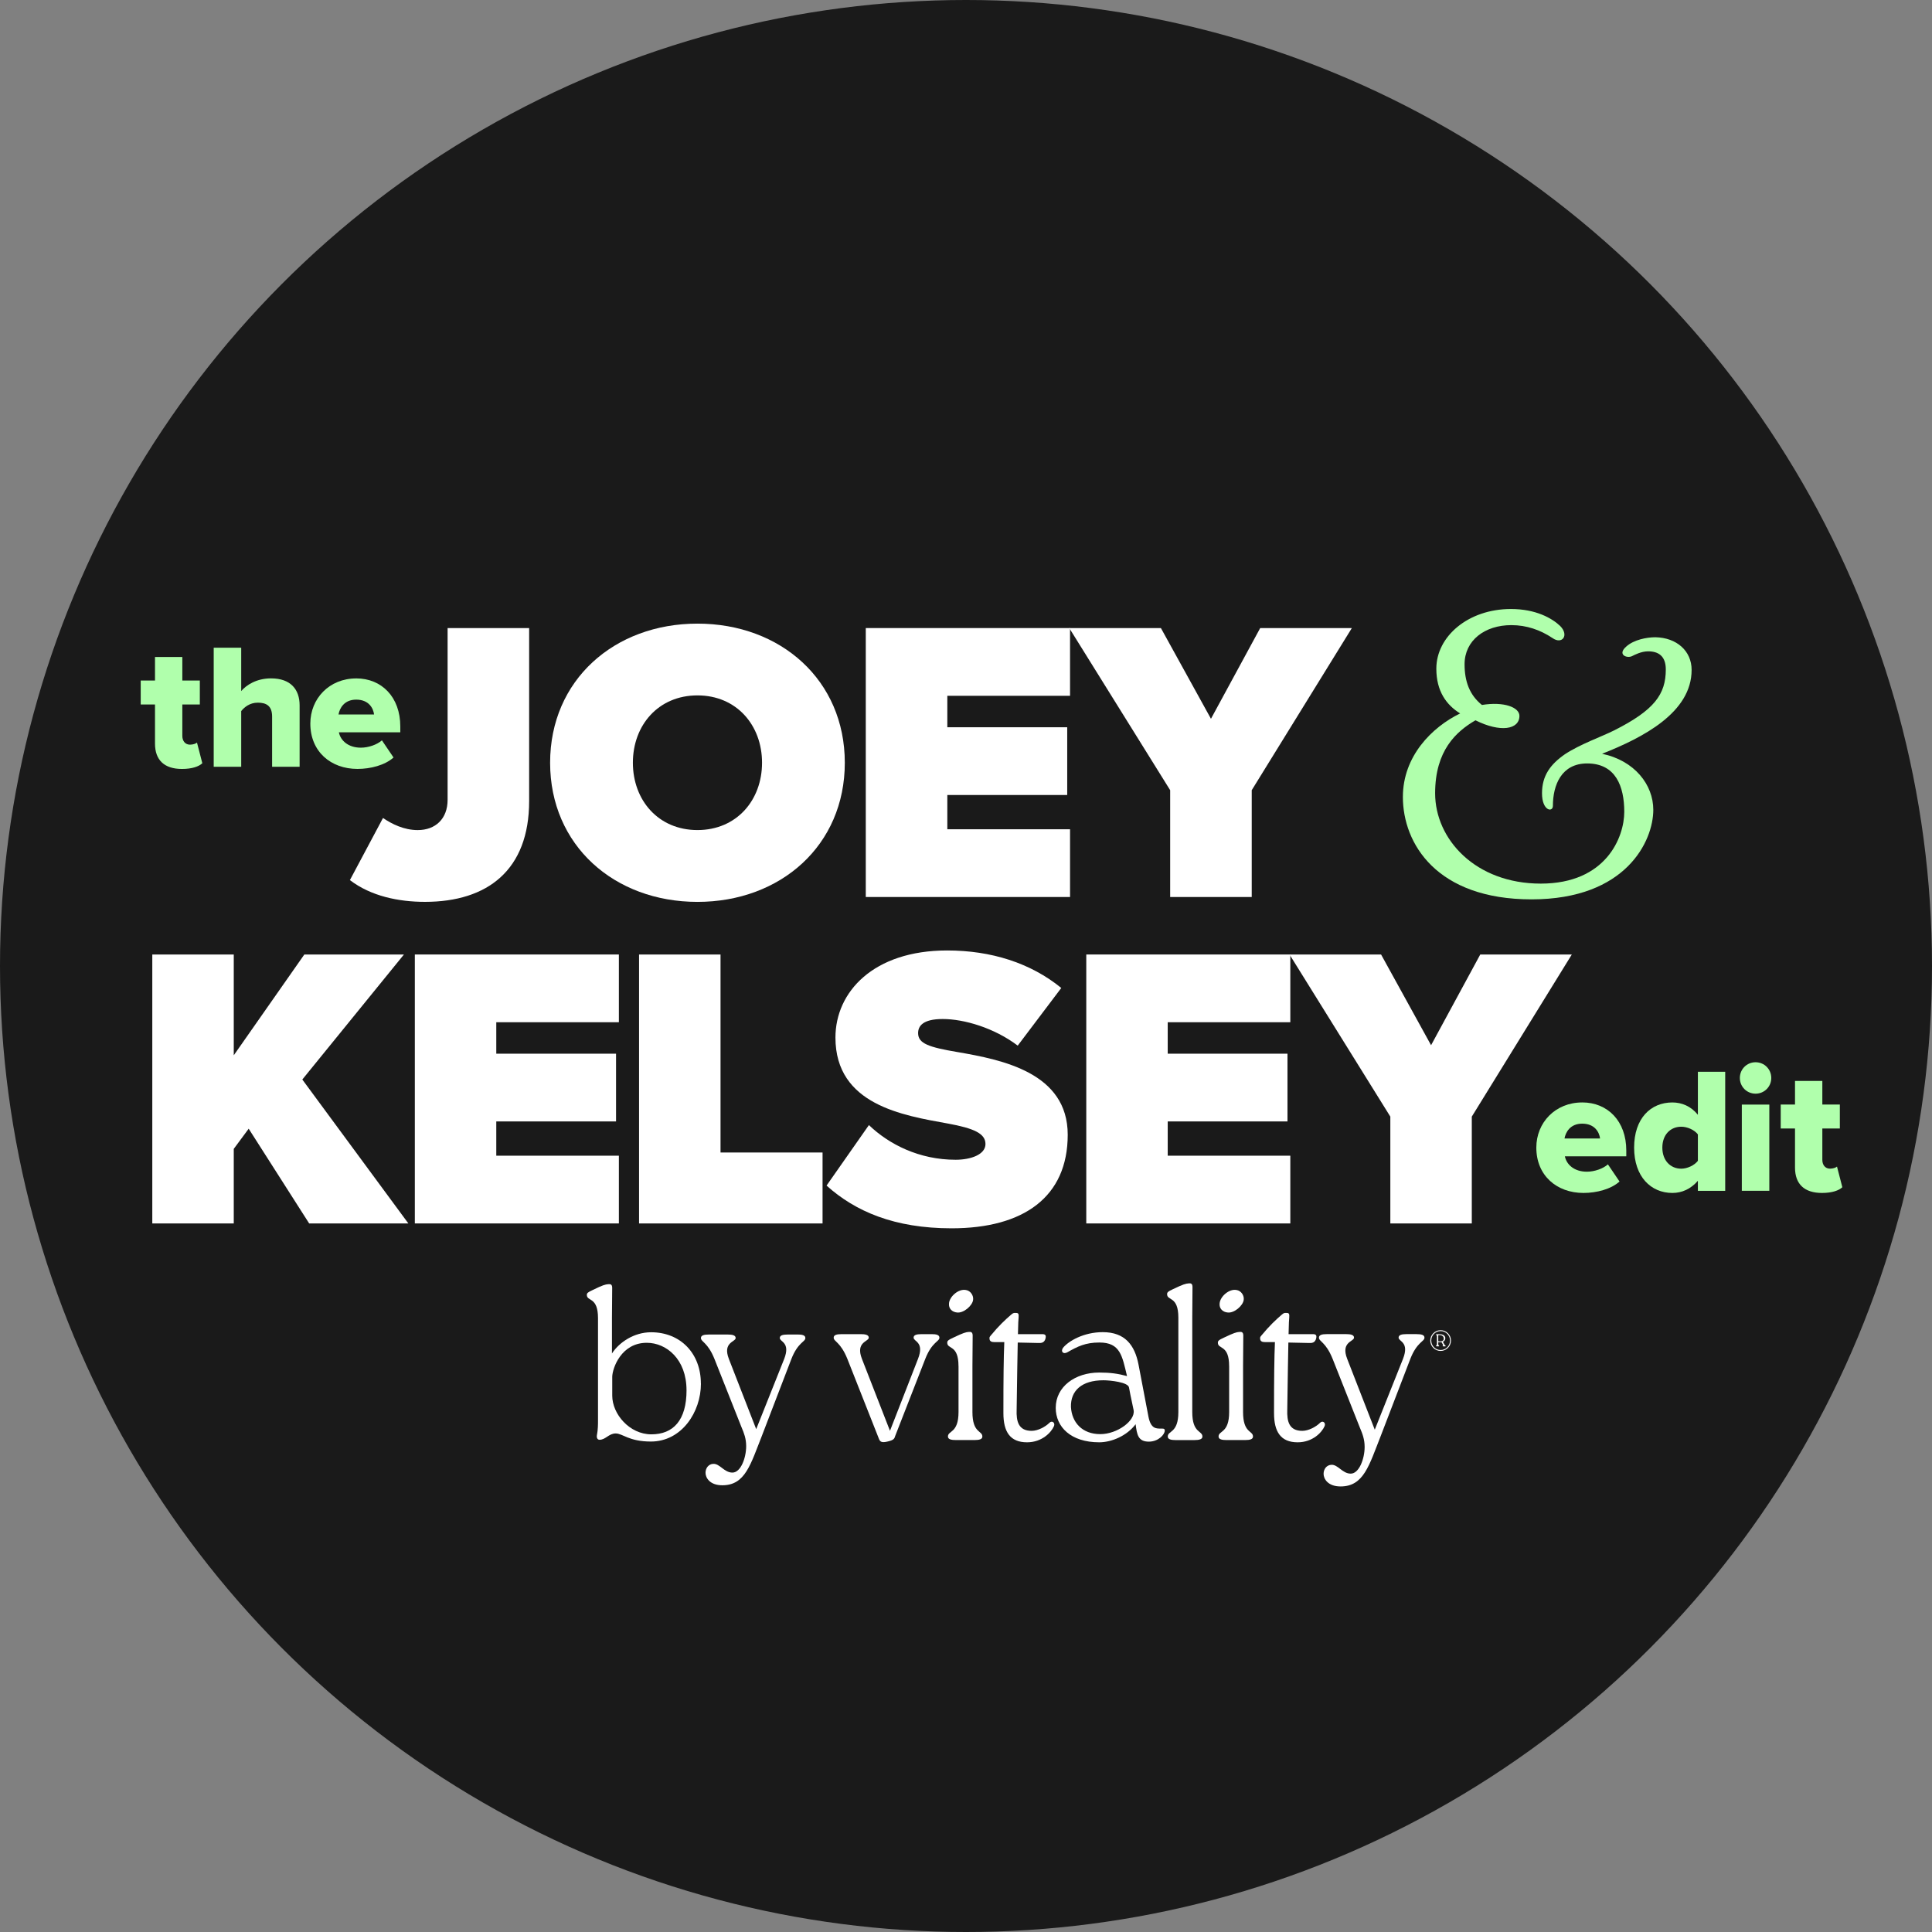
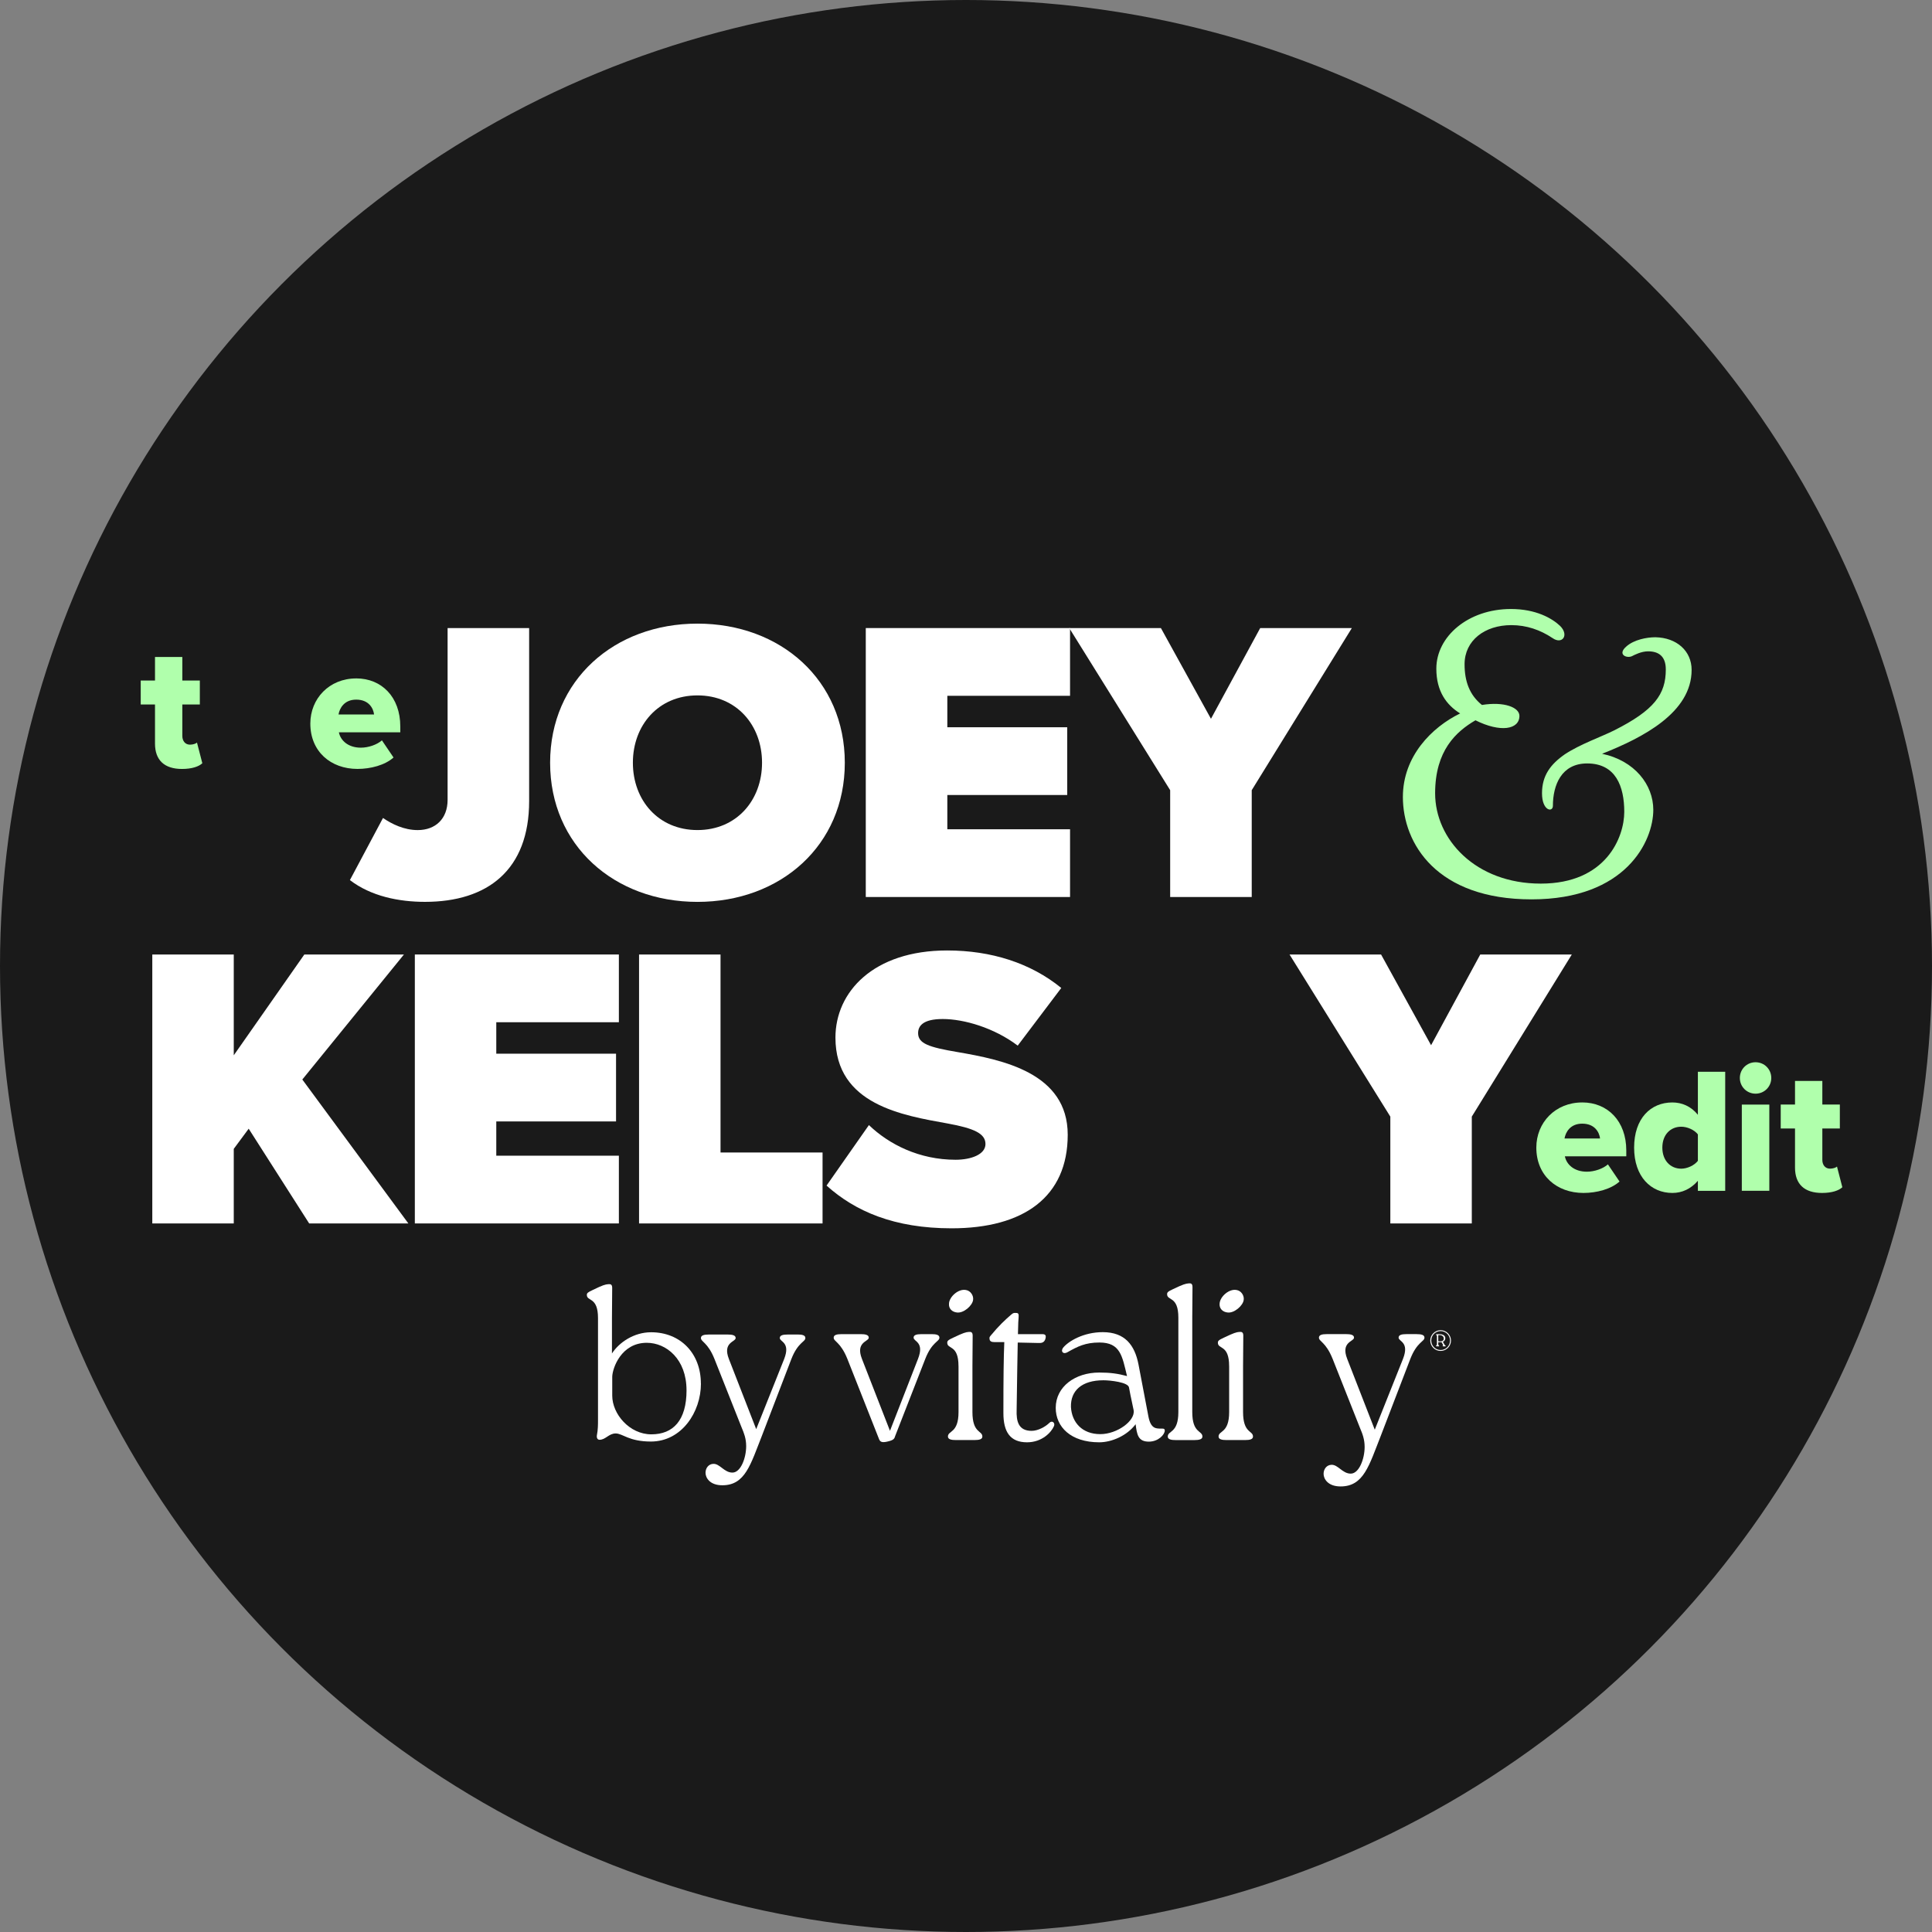
<svg xmlns="http://www.w3.org/2000/svg" viewBox="161.39 161.39 757.22 757.22" version="1.1" id="Layer_1">
  <rect x="161.39" y="161.39" width="757.22" height="757.22" fill="#808080" stroke="none" />
  <defs>
    <style>
      .st0 {
        fill: #fff;
      }

      .st1 {
        fill: #b0ffac;
      }

      .st2 {
        fill: #1a1a1a;
      }
    </style>
  </defs>
  <circle r="378.61" cy="540" cx="540" class="st2" />
  <g>
    <g>
      <g>
        <path d="M436.11,703.69c0,11.13-7.54,22.69-19.61,22.69-8.65,0-11.05-3.17-13.79-3.17s-3.94,2.48-6.34,2.48c-.86,0-1.2-.86-1.03-1.8.43-2.14.43-4.2.43-5.99v-39.91c0-8.48-4.37-6.42-4.37-9.08,0-.69.34-1.03,2.4-1.97,3.85-1.88,4.8-2.14,5.99-2.23.94-.09,1.54.09,1.54,1.46l-.09,11.82v13.87c2.83-4.37,8.65-8.31,15.33-8.31,11.56,0,19.52,8.31,19.52,20.12ZM430.46,706.26c0-12.16-7.88-18.58-15.58-18.58-10.02,0-13.44,9.93-13.53,13.27v7.45c0,7.19,6.76,15.16,15.33,15.16s13.79-5.48,13.79-17.3Z" class="st0" />
        <path d="M474.04,684.43c1.71,0,3,.26,3,1.37,0,1.54-2.91,1.63-5.48,8.22l-11.47,29.89c-4.54,11.47-6.59,19.61-15.59,19.61-4.97,0-6.59-3-6.59-4.88s1.2-3.42,3-3.51c2.57-.17,4.28,3.42,7.54,3.42s5.39-5.74,5.39-10.36c0-3-.86-5.14-1.8-7.36l-10.62-26.8c-2.65-6.59-5.31-6.68-5.31-8.22,0-1.03,1.11-1.37,3.08-1.37h7.45c1.71,0,3.08.26,3.08,1.37,0,1.54-5.22,1.63-2.65,8.22l10.7,27.49,10.96-27.49c2.57-6.59-1.71-6.68-1.71-8.22,0-1.03,1.11-1.37,3.08-1.37h3.94Z" class="st0" />
      </g>
      <g>
        <g>
          <path d="M526.55,684.29c1.73,0,3.03.26,3.03,1.38,0,1.56-2.94,1.64-5.54,8.31l-11.85,30.37c-.26.95-.61,1.47-2.77,1.99-2.42.61-3.11.17-3.55-1.04l-12.37-31.32c-2.68-6.66-5.36-6.75-5.36-8.31,0-1.04,1.12-1.38,3.11-1.38h7.53c1.73,0,3.11.26,3.11,1.38,0,1.56-5.28,1.64-2.68,8.31l10.99,28.2,10.99-28.2c2.6-6.66-1.73-6.75-1.73-8.31,0-1.04,1.12-1.38,3.11-1.38h3.98Z" class="st0" />
          <path d="M537.06,696.83c0-8.57-4.41-6.49-4.41-9.17,0-.69.26-1.04,2.34-1.99,3.98-1.9,4.93-2.16,6.06-2.25.95-.09,1.56.09,1.56,1.47l-.09,11.94v17.99c0,8.39,3.89,7.18,3.89,9.6,0,1.04-1.12,1.38-3.11,1.38h-7.27c-1.73,0-3.11-.26-3.11-1.38,0-2.42,4.15-1.21,4.15-9.6v-17.99ZM533.34,672.17c.26-2.68,3.72-5.71,6.58-5.19,1.9.26,3.11,2.25,2.86,3.89-.26,2.25-3.72,5.28-6.32,4.93-1.82-.17-3.37-1.47-3.11-3.63Z" class="st0" />
          <path d="M574.47,720.36c-1.04,2.42-4.67,6.32-10.55,6.32-6.66,0-9.26-4.15-9.26-11.42v-1.38c0-11.59.09-20.68.35-26.47h-3.81c-1.3,0-1.99-.35-1.99-1.47,0-.26-.09-.43.43-1.04,3.2-3.89,5.71-6.23,8.13-8.31.87-.78,1.21-.61,1.9-.61.95,0,1.04.52.95,1.82-.09,1.04-.17,1.82-.26,6.49h8.74c1.3,0,2.51-.17,2.08,1.64-.43,1.82-1.73,1.9-3.03,1.82l-7.87-.17c-.09,5.1-.26,13.15-.43,26.3-.17,4.59.69,8.31,5.88,8.31,2.51,0,5.45-1.64,6.92-3.11,1.04-1.12,2.42-.09,1.82,1.3Z" class="st0" />
          <path d="M617.9,722.09c0,1.56-2.51,4.33-6.23,4.33-4.24,0-4.67-2.77-5.19-6.83-3.37,4.5-9.34,7.09-14.27,7.09-11.16,0-17.04-6.06-17.04-13.5,0-8.31,7.61-13.84,17.04-13.84,4.41,0,7.35.43,10.9,1.38-1.9-7.87-2.6-13.15-10.81-13.15-5.54,0-8.57,1.56-12.54,3.81-1.64.95-2.77-.26-1.73-1.73,2.08-2.6,8.05-6.14,15.57-6.14,8.65,0,12.54,5.02,14.02,12.72l3.89,20.42c.95,4.84,3.11,4.59,4.67,4.67.95,0,1.73-.17,1.73.78ZM605.71,714.13c-.43-2.34-1.04-4.59-1.82-8.91-.26-2.08-7.35-2.85-10.04-2.85-8.48,0-12.89,4.07-12.72,10.47.35,6.06,4.41,10.64,11.51,10.64,6.66,0,13.76-5.28,13.06-9.34Z" class="st0" />
          <path d="M623.23,677.8c0-8.57-4.41-6.49-4.41-9.17,0-.69.26-1.04,2.34-1.99,3.98-1.9,4.93-2.16,6.14-2.25.87-.09,1.47.09,1.47,1.47l-.09,11.94v37.03c0,8.39,3.98,7.18,3.98,9.6,0,1.04-1.21,1.38-3.2,1.38h-7.27c-1.73,0-3.11-.26-3.11-1.38,0-2.42,4.15-1.21,4.15-9.6v-37.03Z" class="st0" />
          <path d="M643.13,696.83c0-8.57-4.41-6.49-4.41-9.17,0-.69.26-1.04,2.34-1.99,3.98-1.9,4.93-2.16,6.06-2.25.95-.09,1.56.09,1.56,1.47l-.09,11.94v17.99c0,8.39,3.89,7.18,3.89,9.6,0,1.04-1.12,1.38-3.11,1.38h-7.27c-1.73,0-3.11-.26-3.11-1.38,0-2.42,4.15-1.21,4.15-9.6v-17.99ZM639.41,672.17c.26-2.68,3.72-5.71,6.58-5.19,1.9.26,3.11,2.25,2.85,3.89-.26,2.25-3.72,5.28-6.32,4.93-1.82-.17-3.37-1.47-3.11-3.63Z" class="st0" />
-           <path d="M680.54,720.36c-1.04,2.42-4.67,6.32-10.55,6.32-6.66,0-9.26-4.15-9.26-11.42v-1.38c0-11.59.09-20.68.35-26.47h-3.81c-1.3,0-1.99-.35-1.99-1.47,0-.26-.09-.43.43-1.04,3.2-3.89,5.71-6.23,8.13-8.31.87-.78,1.21-.61,1.9-.61.95,0,1.04.52.95,1.82-.09,1.04-.17,1.82-.26,6.49h8.74c1.3,0,2.51-.17,2.08,1.64-.43,1.82-1.73,1.9-3.03,1.82l-7.87-.17c-.09,5.1-.26,13.15-.43,26.3-.17,4.59.69,8.31,5.88,8.31,2.51,0,5.45-1.64,6.92-3.11,1.04-1.12,2.42-.09,1.82,1.3Z" class="st0" />
          <path d="M716.66,684.29c1.73,0,3.03.26,3.03,1.38,0,1.56-2.94,1.64-5.54,8.31l-11.59,30.19c-4.59,11.59-6.66,19.81-15.75,19.81-5.02,0-6.66-3.03-6.66-4.93s1.21-3.46,3.03-3.55c2.6-.17,4.33,3.46,7.61,3.46s5.45-5.8,5.45-10.47c0-3.03-.87-5.19-1.82-7.44l-10.73-27.08c-2.68-6.66-5.36-6.75-5.36-8.31,0-1.04,1.12-1.38,3.11-1.38h7.53c1.73,0,3.11.26,3.11,1.38,0,1.56-5.28,1.64-2.68,8.31l10.81,27.77,11.07-27.77c2.6-6.66-1.73-6.75-1.73-8.31,0-1.04,1.12-1.38,3.11-1.38h3.98Z" class="st0" />
        </g>
        <path d="M721.96,686.8c0-2.24,1.82-4.06,4.06-4.06s4.06,1.82,4.06,4.06-1.82,4.07-4.06,4.07-4.06-1.82-4.06-4.07ZM729.71,686.8c0-2.04-1.64-3.71-3.68-3.71s-3.68,1.66-3.68,3.71,1.64,3.71,3.68,3.71,3.68-1.66,3.68-3.71ZM724.56,689.07c-.23,0-.36-.02-.36-.15,0-.09.07-.14.13-.18.11-.06.24-.15.24-.6v-2.99c0-.14-.01-.17-.02-.24-.02-.17-.12-.22-.21-.27-.05-.02-.14-.07-.14-.17,0-.13.13-.15.36-.15h1.08c1.35,0,2.22.6,2.22,1.55,0,.65-.34,1.16-.95,1.41l.61,1.11c.13.21.24.28.34.35.08.04.15.08.15.19,0,.12-.11.15-.27.15h-.55c-.27,0-.38-.03-.38-.17,0-.07.05-.13.09-.16.08-.07.15-.13.03-.35l-.56-.98c-.14.02-.32.03-.47.03h-.73s-.08.05-.08.09v.6c0,.45.14.54.24.6.05.04.13.08.13.18,0,.13-.12.15-.36.15h-.55ZM727.25,686.01c0-.8-.64-1.34-1.62-1.35-.45-.01-.54.02-.54.13v2.21c0,.08.18.13.81.13.86,0,1.35-.4,1.35-1.12Z" class="st0" />
      </g>
    </g>
    <g>
      <path d="M282.57,640.91l-23.71-37.14-5.85,7.9v29.24h-31.93v-105.42h31.93v39.51l27.66-39.51h39.04l-39.83,49,41.57,56.42h-38.88Z" class="st0" />
      <path d="M323.98,640.91v-105.42h79.97v26.55h-48.05v12.33h46.94v26.55h-46.94v13.43h48.05v26.55h-79.97Z" class="st0" />
      <path d="M411.86,640.91v-105.42h31.93v77.6h39.99v27.82h-71.91Z" class="st0" />
      <path d="M501.95,602.35c7.9,7.59,19.76,13.59,33.98,13.59,6.01,0,11.7-2.05,11.7-6.16s-4.43-6.16-14.86-8.06c-17.39-3.16-43.94-7.27-43.94-33.67,0-17.86,14.86-34.14,43.78-34.14,17.23,0,32.72,4.9,44.73,14.7l-17.07,22.6c-9.17-6.95-21.02-10.43-29.4-10.43-7.9,0-9.64,2.85-9.64,5.53,0,4.11,4.27,5.53,15.49,7.43,17.39,3,43.15,8.06,43.15,32.4s-17.23,36.67-45.52,36.67c-22.44,0-37.77-6.64-49-16.75l16.6-23.71Z" class="st0" />
-       <path d="M587.14,640.91v-105.42h79.97v26.55h-48.05v12.33h46.94v26.55h-46.94v13.43h48.05v26.55h-79.97Z" class="st0" />
      <path d="M706.31,640.91v-41.88l-39.51-63.54h35.88l19.6,35.56,19.28-35.56h35.88l-39.2,63.54v41.88h-31.93Z" class="st0" />
    </g>
    <g>
      <path d="M781.51,593.47c10.01,0,17.28,7.35,17.28,18.82v2.31h-24.07c.63,3.15,3.57,6.02,8.61,6.02,3.01,0,6.37-1.19,8.26-2.87l4.55,6.72c-3.36,3.01-8.96,4.48-14.14,4.48-10.43,0-18.47-6.79-18.47-17.77,0-9.8,7.42-17.7,17.98-17.7ZM774.58,607.6h13.93c-.28-2.38-2.03-5.81-7-5.81-4.69,0-6.51,3.36-6.93,5.81Z" class="st1" />
      <path d="M826.85,628.11v-3.92c-2.8,3.22-6.23,4.76-10.01,4.76-8.33,0-14.98-6.3-14.98-17.77s6.51-17.7,14.98-17.7c3.71,0,7.28,1.47,10.01,4.83v-16.86h10.71v46.67h-10.71ZM826.85,606c-1.4-1.82-4.2-3.01-6.51-3.01-4.27,0-7.42,3.15-7.42,8.19s3.15,8.26,7.42,8.26c2.31,0,5.11-1.26,6.51-3.08v-10.36Z" class="st1" />
      <path d="M843.3,583.88c0-3.43,2.73-6.16,6.16-6.16s6.16,2.73,6.16,6.16-2.73,6.16-6.16,6.16-6.16-2.73-6.16-6.16ZM844.07,628.11v-33.8h10.78v33.8h-10.78Z" class="st1" />
      <path d="M864.92,619.01v-15.33h-5.6v-9.38h5.6v-9.24h10.71v9.24h6.86v9.38h-6.86v12.32c0,1.96,1.12,3.43,3.01,3.43,1.19,0,2.38-.42,2.73-.84l2.1,8.12c-1.33,1.26-3.99,2.24-7.98,2.24-6.86,0-10.57-3.43-10.57-9.94Z" class="st1" />
    </g>
    <g>
      <path d="M222.14,452.82v-15.32h-5.6v-9.38h5.6v-9.24h10.71v9.24h6.86v9.38h-6.86v12.32c0,1.96,1.12,3.43,3.01,3.43,1.19,0,2.38-.42,2.73-.84l2.1,8.12c-1.33,1.26-3.99,2.24-7.98,2.24-6.86,0-10.57-3.43-10.57-9.94Z" class="st1" />
-       <path d="M268.04,461.91v-19.66c0-4.13-2.17-5.46-5.6-5.46-3.15,0-5.25,1.75-6.51,3.29v21.83h-10.78v-46.67h10.78v17c2.03-2.38,6.02-4.97,11.69-4.97,7.7,0,11.2,4.34,11.2,10.57v24.07h-10.78Z" class="st1" />
      <path d="M301,427.28c10.01,0,17.28,7.35,17.28,18.82v2.31h-24.07c.63,3.15,3.57,6.02,8.61,6.02,3.01,0,6.37-1.19,8.26-2.87l4.55,6.72c-3.36,3.01-8.96,4.48-14.14,4.48-10.43,0-18.47-6.79-18.47-17.77,0-9.8,7.42-17.7,17.98-17.7ZM294.07,441.41h13.93c-.28-2.38-2.03-5.81-7-5.81-4.69,0-6.51,3.36-6.93,5.81Z" class="st1" />
    </g>
    <g>
      <path d="M311.5,481.99c3.48,2.37,8.23,4.74,13.61,4.74,6.96,0,11.71-4.43,11.71-11.85v-67.33h31.96v67.8c0,27.03-16.3,39.51-40.82,39.51-10.28,0-21.2-2.21-29.43-8.53l12.97-24.34Z" class="st0" />
      <path d="M434.75,405.81c32.59,0,57.75,22.13,57.75,54.53s-25.16,54.53-57.75,54.53-57.75-22.13-57.75-54.53,25.16-54.53,57.75-54.53ZM434.75,433.94c-15.35,0-25.31,11.7-25.31,26.39s9.97,26.39,25.31,26.39,25.31-11.7,25.31-26.39-9.97-26.39-25.31-26.39Z" class="st0" />
      <path d="M500.72,512.97v-105.42h80.06v26.55h-48.1v12.33h46.99v26.55h-46.99v13.43h48.1v26.55h-80.06Z" class="st0" />
      <path d="M620.02,512.97v-41.88l-39.55-63.54h35.92l19.62,35.56,19.3-35.56h35.92l-39.24,63.54v41.88h-31.96Z" class="st0" />
    </g>
    <path d="M711.23,473.73c0-15.96,11.38-27.34,22.44-32.72-5.37-3.32-9.33-8.69-9.33-17.54,0-12.64,12.49-23.39,29.24-23.39,9.8,0,16.12,3.64,19.28,6.64,3.64,3.64.79,7.43-3,4.74-4.74-3.16-10.12-5.06-16.12-5.06-10.43,0-18.33,6.01-18.33,15.33,0,6.64,1.9,12.01,6.8,15.96,8.69-1.42,14.7.95,14.7,4.27,0,5.37-7.43,6.64-17.23,1.74-7.59,4.43-15.81,11.85-15.81,28.61,0,18.02,15.81,35.4,41.41,35.4s32.72-18.18,32.72-28.13-3.32-18.97-14.54-18.97c-10.12,0-13.43,8.53-13.43,16.6,0,2.69-4.27,2.05-4.27-4.9s3.32-11.38,9.01-15.33c6.01-3.95,14.22-6.8,19.28-9.33,15.65-7.9,20.23-14.07,20.23-23.87,0-5.37-3-7.11-6.95-7.11-2.69,0-5.37,1.42-6.32,1.9-2.05.95-5.85-.63-2.21-3.79,3-2.69,8.06-3.63,11.38-3.63,8.38.16,14.22,5.37,14.22,12.8,0,16.75-19.12,26.55-35.09,32.87,12.8,2.69,20.07,12.17,20.07,21.97,0,12.17-10.59,35.09-47.73,35.09s-50.42-21.81-50.42-40.15Z" class="st1" />
  </g>
</svg>